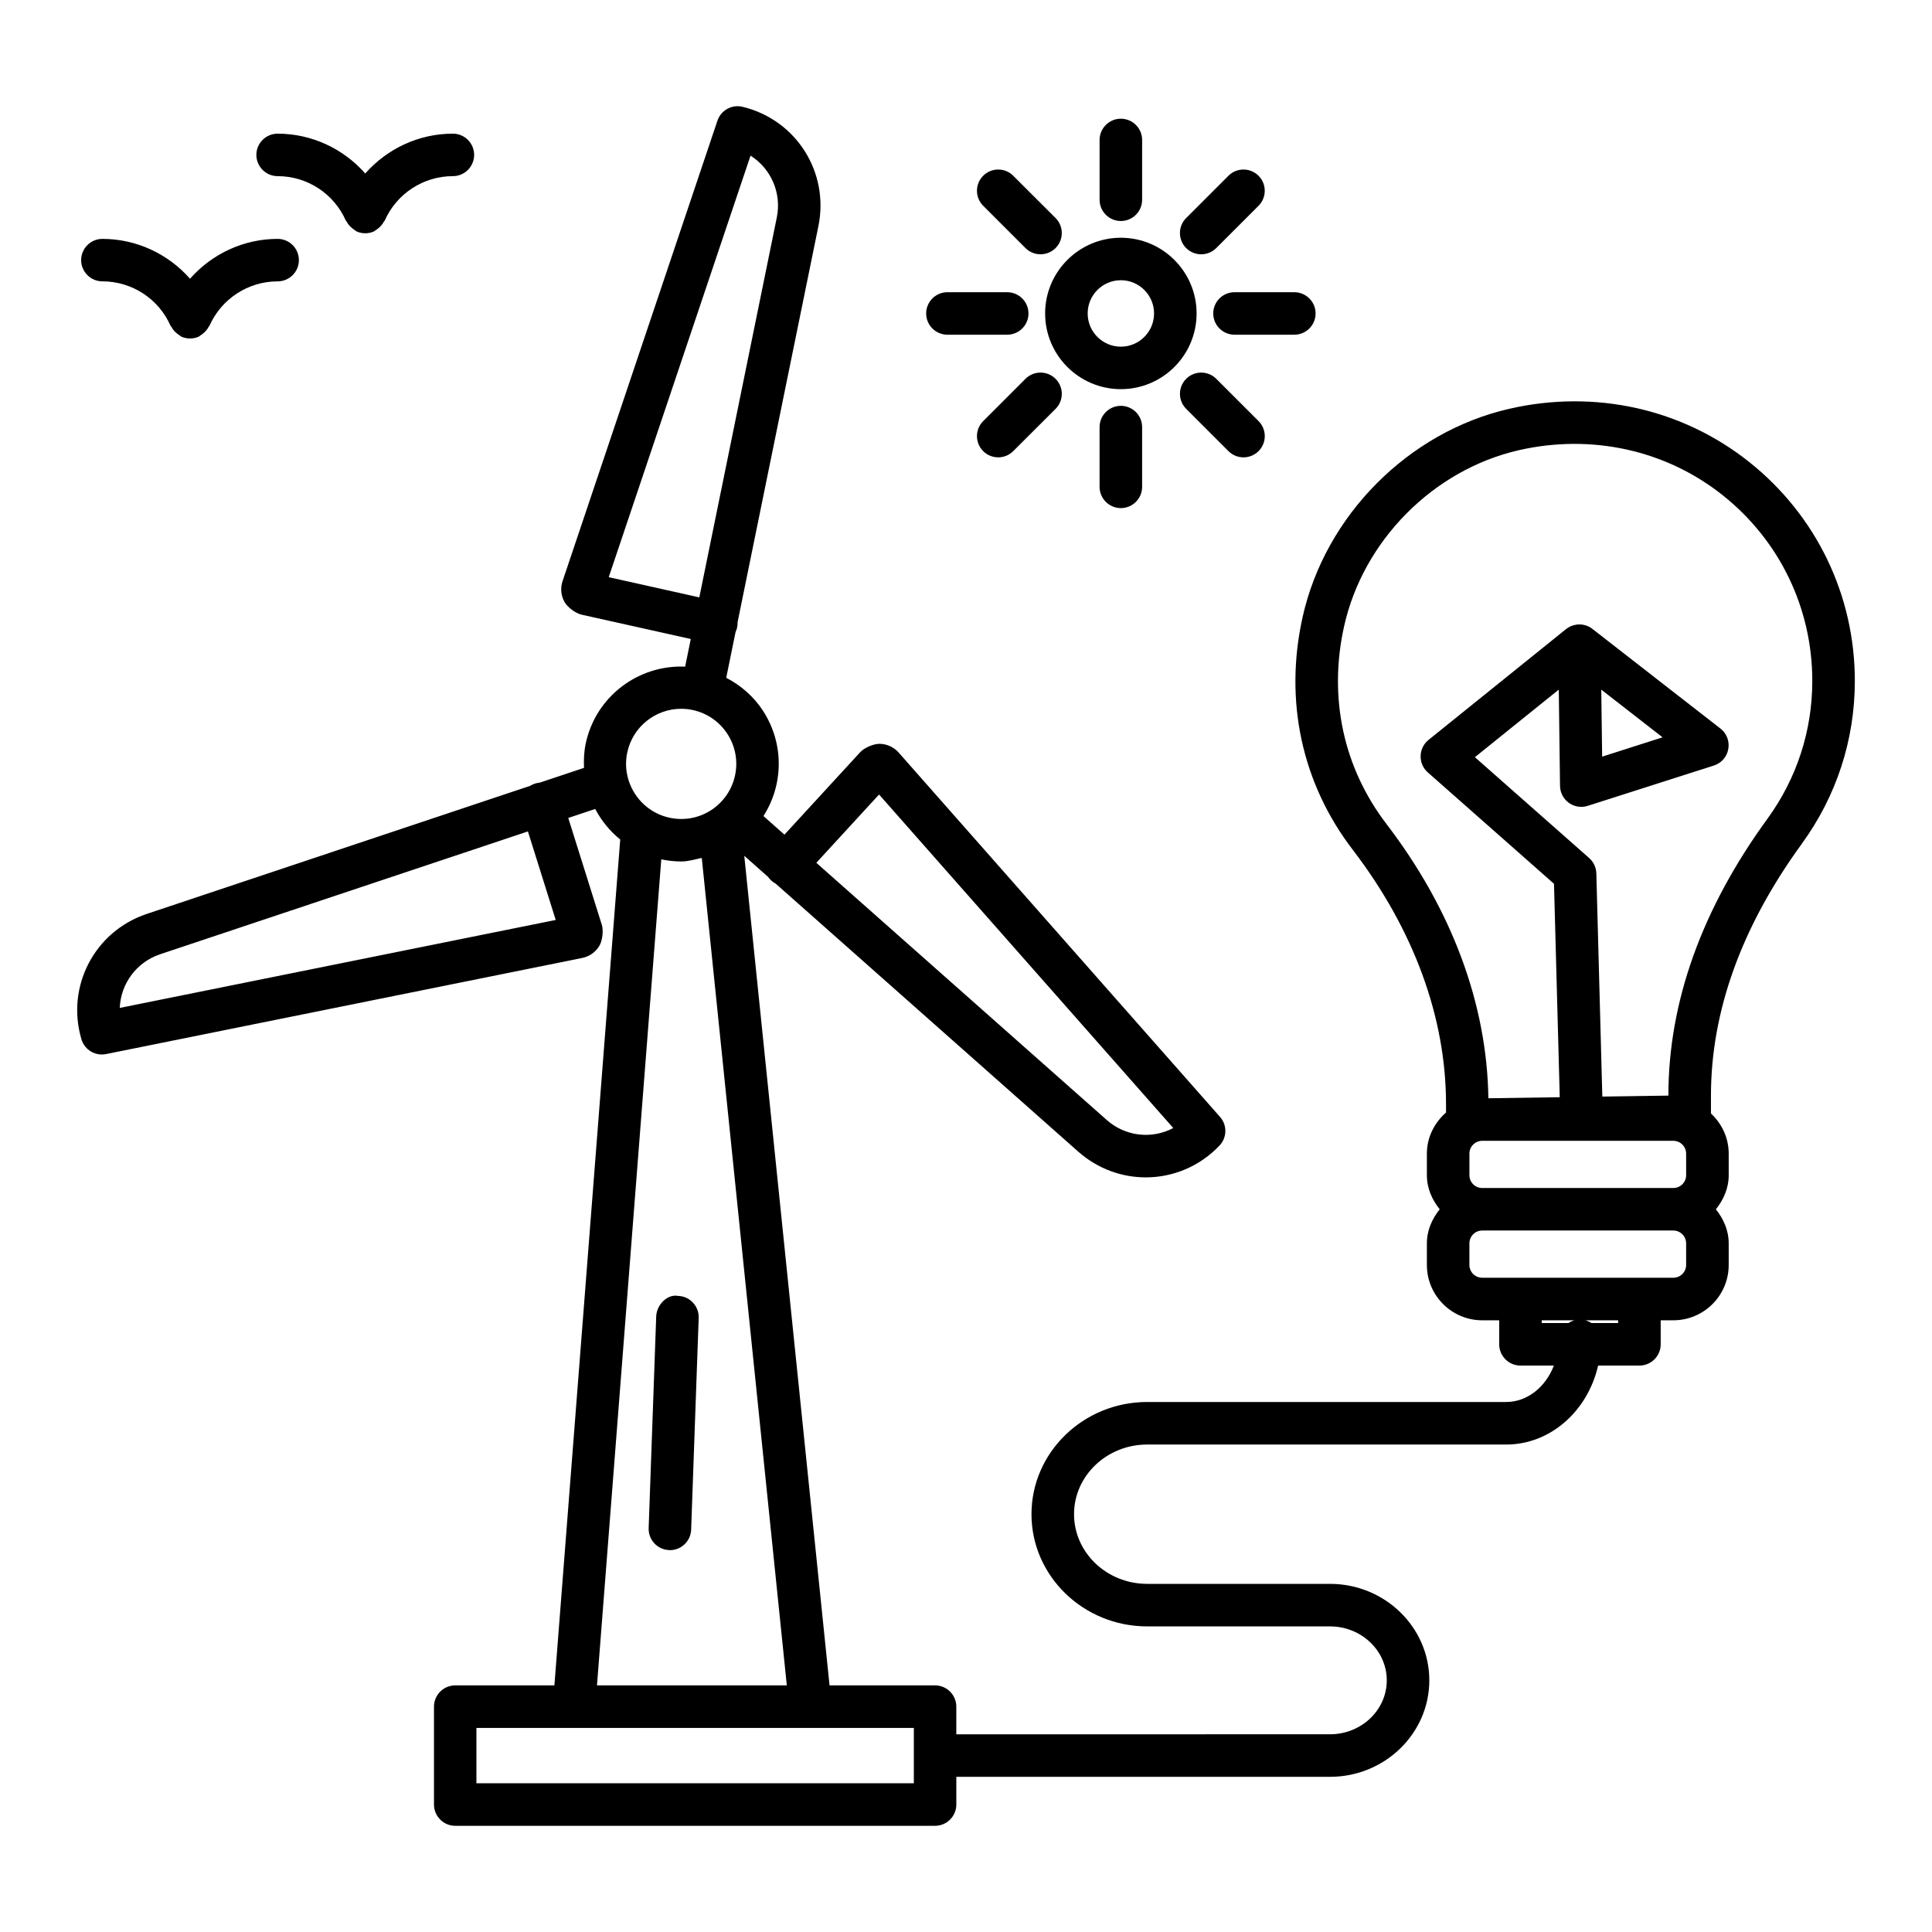
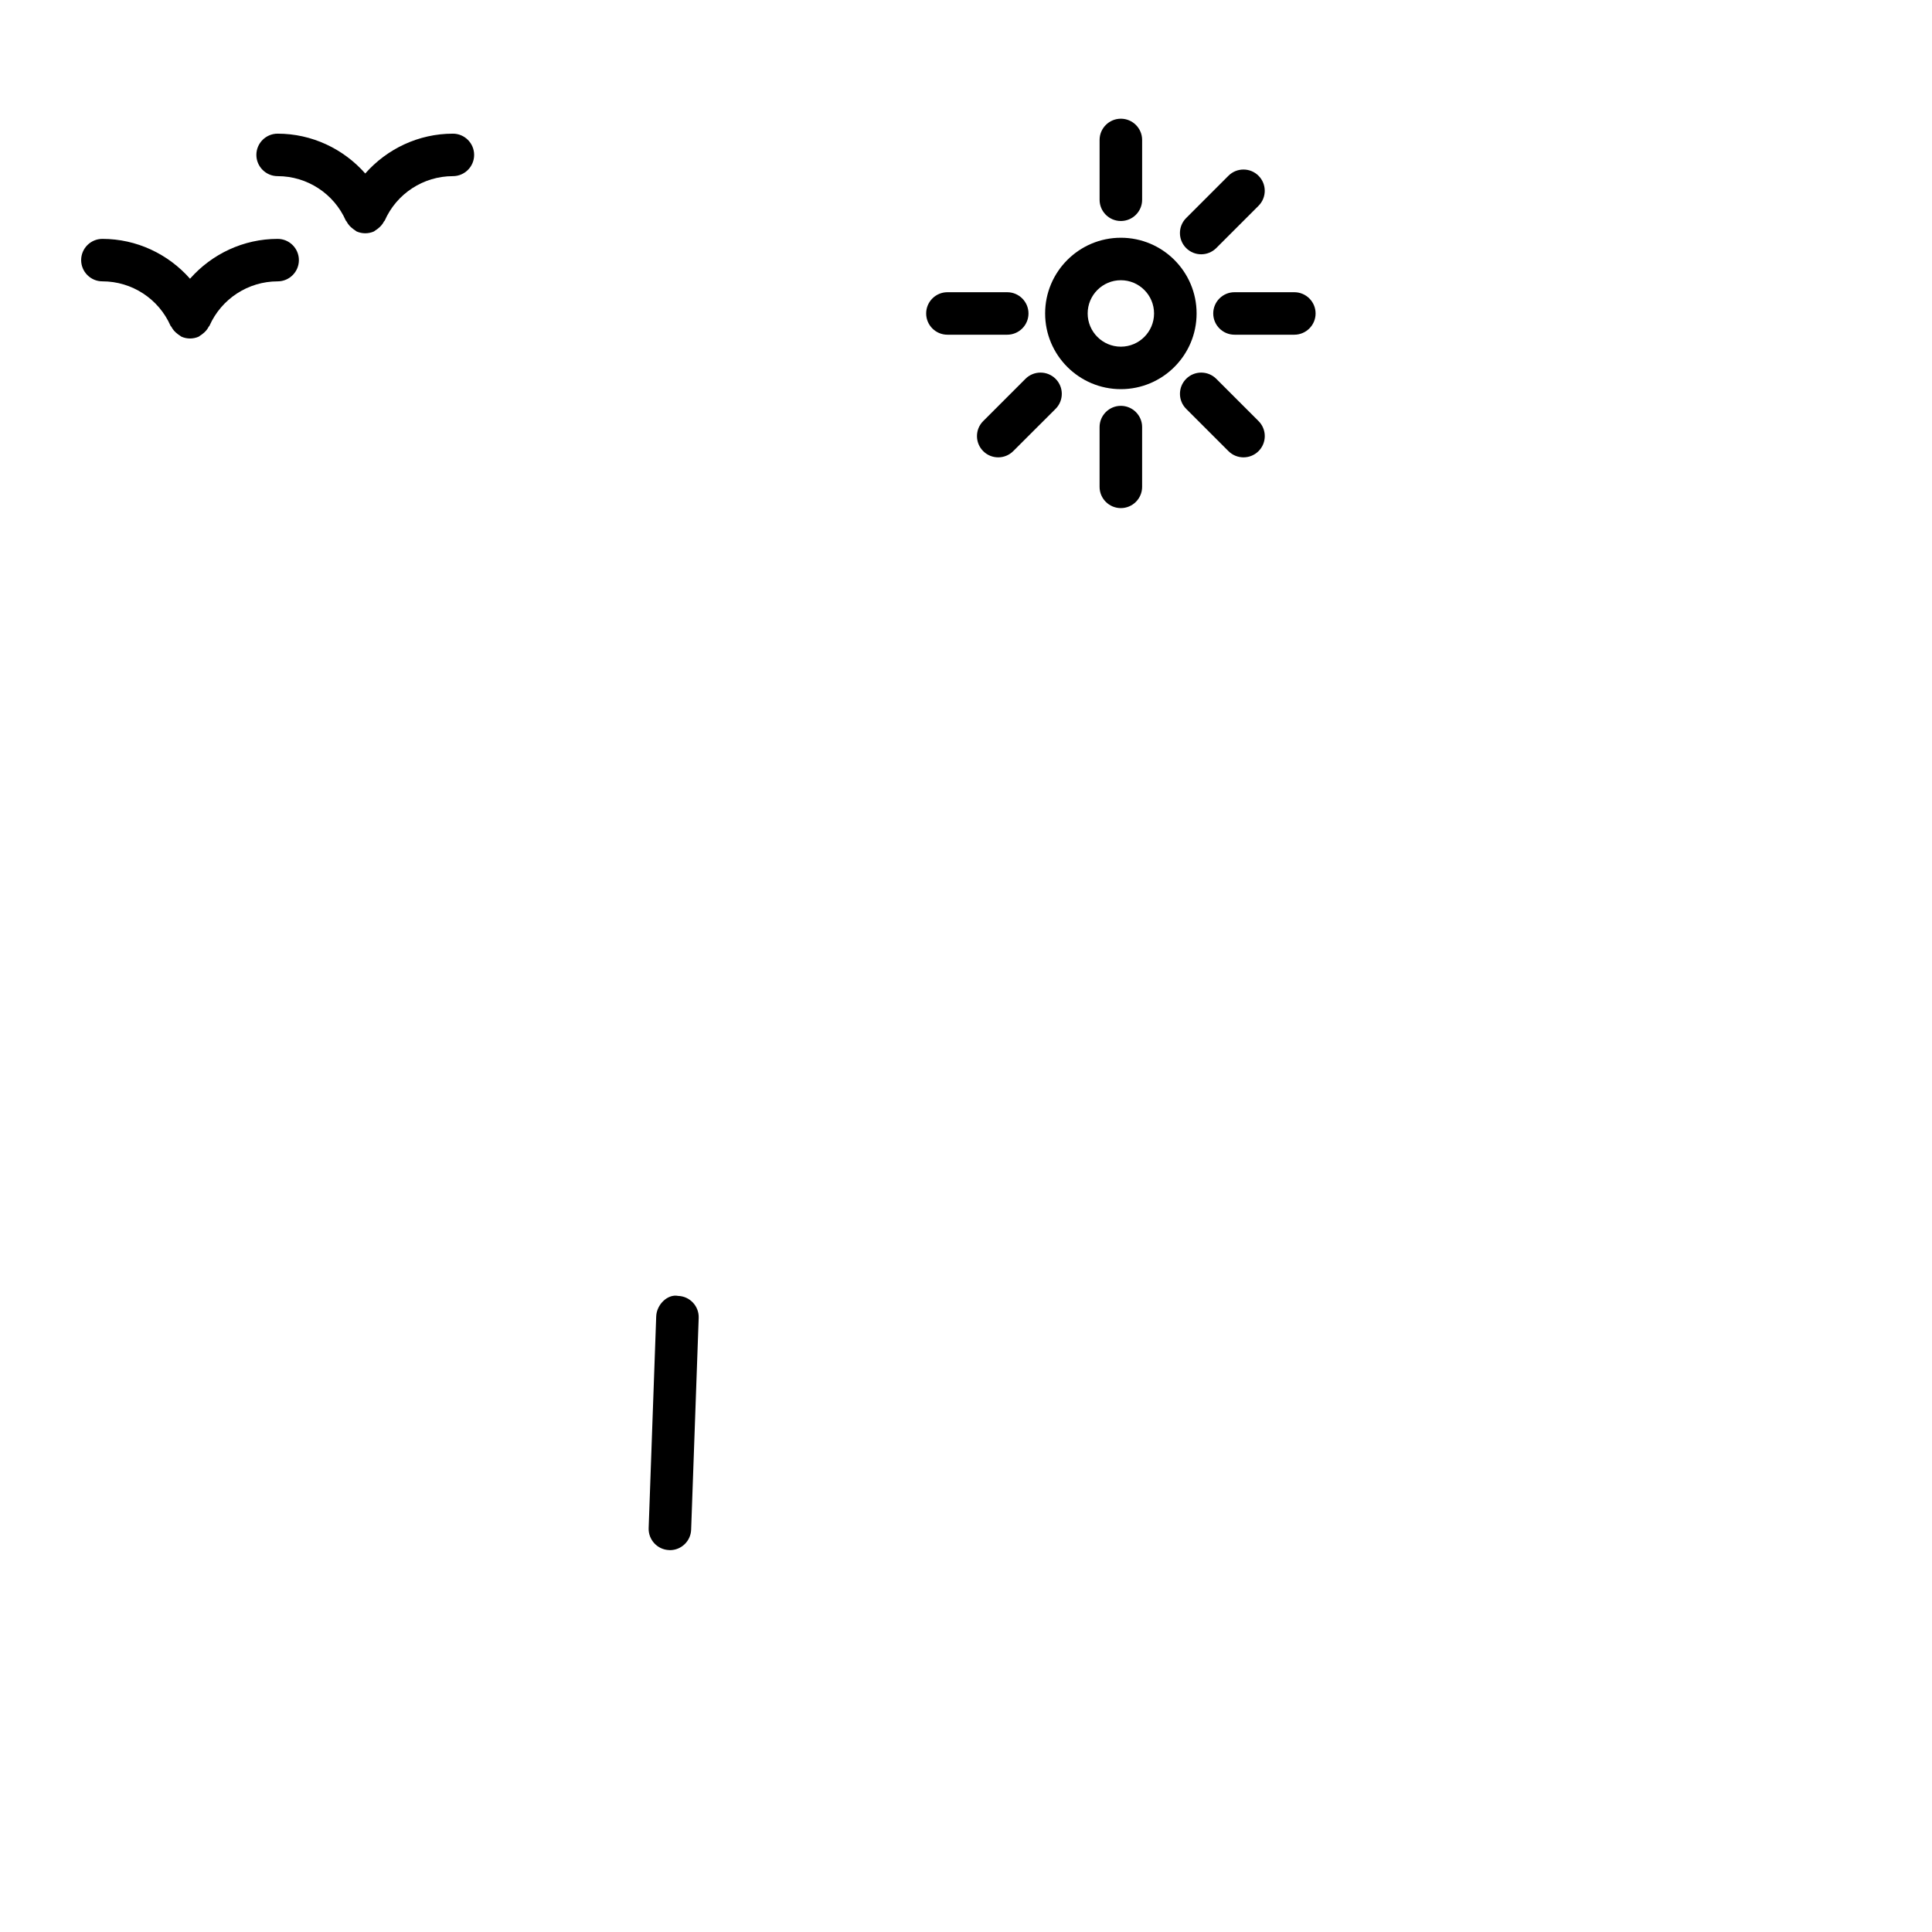
<svg xmlns="http://www.w3.org/2000/svg" fill="#000000" width="800px" height="800px" version="1.1" viewBox="144 144 512 512">
  <g>
    <path d="m323.73 487.43c-2.824-0.562-5.711 2.309-5.828 5.414l-2 56.117c-0.109 3.106 2.324 5.719 5.43 5.828 0.07 0.016 0.137 0.016 0.207 0.016 3.012 0 5.512-2.391 5.621-5.43l2-56.117c0.109-3.106-2.324-5.719-5.43-5.828z" />
    <path d="m441.04 247.13c11.066 0 20.07-8.996 20.07-20.062s-9.004-20.062-20.07-20.062c-11.066 0-20.07 8.996-20.07 20.062s9.004 20.062 20.07 20.062zm0-28.867c4.852 0 8.797 3.953 8.797 8.805 0 4.852-3.945 8.805-8.797 8.805-4.852 0-8.797-3.953-8.797-8.805 0-4.856 3.941-8.805 8.797-8.805z" />
    <path d="m441.04 202.57c3.106 0 5.637-2.523 5.637-5.629v-15.852c0-3.106-2.531-5.629-5.637-5.629-3.106 0-5.637 2.523-5.637 5.629v15.852c0 3.106 2.527 5.629 5.637 5.629z" />
-     <path d="m415.76 209.74c1.102 1.102 2.543 1.648 3.988 1.648 1.445 0 2.887-0.551 3.988-1.648 2.199-2.199 2.199-5.766 0-7.961l-11.219-11.203c-2.199-2.199-5.762-2.199-7.961 0-2.199 2.199-2.199 5.766 0 7.961z" />
    <path d="m395.07 232.7h15.852c3.106 0 5.637-2.523 5.637-5.629 0-3.106-2.531-5.629-5.637-5.629h-15.852c-3.106 0-5.629 2.523-5.629 5.629 0 3.106 2.523 5.629 5.629 5.629z" />
    <path d="m415.76 244.39-11.203 11.203c-2.199 2.191-2.199 5.762 0 7.961 1.102 1.102 2.535 1.648 3.981 1.648 1.445 0 2.879-0.551 3.981-1.648l11.219-11.203c2.199-2.191 2.199-5.762 0-7.961-2.203-2.199-5.777-2.199-7.977 0z" />
    <path d="m435.4 257.18v15.844c0 3.106 2.531 5.629 5.637 5.629 3.106 0 5.637-2.523 5.637-5.629v-15.844c0-3.106-2.531-5.629-5.637-5.629-3.109 0-5.637 2.523-5.637 5.629z" />
    <path d="m458.35 244.39c-2.199 2.199-2.199 5.762 0 7.961l11.203 11.203c1.102 1.102 2.543 1.648 3.988 1.648 1.445 0 2.887-0.551 3.988-1.648 2.199-2.199 2.199-5.762 0-7.961l-11.203-11.203c-2.203-2.199-5.777-2.199-7.977 0z" />
    <path d="m465.52 227.07c0 3.106 2.531 5.629 5.637 5.629h15.852c3.106 0 5.637-2.523 5.637-5.629 0-3.106-2.531-5.629-5.637-5.629h-15.852c-3.109-0.004-5.637 2.519-5.637 5.629z" />
    <path d="m462.33 211.39c1.445 0 2.887-0.551 3.988-1.648l11.203-11.203c2.199-2.199 2.199-5.762 0-7.961-2.199-2.199-5.773-2.199-7.973 0l-11.203 11.203c-2.199 2.199-2.199 5.762 0 7.961 1.098 1.098 2.543 1.648 3.984 1.648z" />
    <path d="m217.58 190.68c7.82 0 14.914 4.625 18.07 11.789 0.043 0.102 0.152 0.141 0.203 0.234 0.383 0.754 0.945 1.387 1.645 1.914 0.195 0.145 0.359 0.285 0.57 0.402 0.168 0.094 0.281 0.246 0.461 0.328 0.742 0.324 1.512 0.473 2.273 0.473 0.762 0 1.531-0.152 2.273-0.473 0.18-0.078 0.293-0.23 0.461-0.328 0.211-0.117 0.375-0.258 0.57-0.402 0.699-0.527 1.262-1.156 1.645-1.914 0.051-0.098 0.16-0.137 0.203-0.234 3.156-7.164 10.25-11.789 18.07-11.789 3.106 0 5.629-2.523 5.629-5.629 0-3.106-2.523-5.629-5.629-5.629-9.051 0-17.43 3.984-23.227 10.555-5.793-6.566-14.176-10.555-23.227-10.555-3.106 0-5.629 2.523-5.629 5.629 0.008 3.106 2.531 5.629 5.637 5.629z" />
    <path d="m171.14 218.56c7.816 0 14.91 4.625 18.062 11.789 0.047 0.105 0.156 0.145 0.207 0.242 0.379 0.746 0.938 1.371 1.629 1.895 0.203 0.152 0.375 0.297 0.598 0.422 0.164 0.09 0.273 0.238 0.449 0.316 0.742 0.328 1.512 0.48 2.273 0.48s1.531-0.152 2.273-0.473c0.18-0.078 0.293-0.23 0.461-0.328 0.211-0.117 0.371-0.254 0.566-0.398 0.711-0.535 1.281-1.176 1.664-1.945 0.043-0.086 0.141-0.117 0.18-0.207 3.168-7.164 10.262-11.789 18.078-11.789 3.106 0 5.629-2.523 5.629-5.629s-2.523-5.629-5.629-5.629c-9.047 0-17.43 3.988-23.223 10.559-5.793-6.57-14.176-10.559-23.223-10.559-3.106 0-5.629 2.523-5.629 5.629 0.004 3.102 2.527 5.625 5.633 5.625z" />
-     <path d="m621.5 367.6c9.184-12.621 14.051-27.551 14.051-43.16 0-22.695-10.199-43.832-27.977-57.992-17.773-14.145-40.91-19.316-63.609-14.113-26.754 6.133-48.762 28.301-54.754 55.16-4.949 22.176-0.234 44.086 13.281 61.703 16.168 21.121 24.719 44.426 24.719 67.402v2.231c-3.051 2.691-5.074 6.512-5.074 10.887v5.734c0 3.461 1.383 6.512 3.398 9.023-2.016 2.512-3.398 5.566-3.398 9.027v5.734c0 8.082 6.586 14.656 14.668 14.656h4.496v6.363c0 3.106 2.531 5.637 5.637 5.637h8.855c-2.184 5.66-7.004 9.648-12.648 9.648h-95.137c-16.895 0-30.656 13.348-30.656 29.734 0 16.387 13.762 29.734 30.656 29.734h48.445c8.305 0 15.055 6.406 15.055 14.297 0 7.891-6.75 14.297-15.055 14.297l-99.023 0.004v-7.328c0-3.106-2.523-5.637-5.629-5.637h-27.965l-22.598-219.85 6.316 5.598c0.234 0.336 0.508 0.652 0.824 0.941 0.363 0.336 0.77 0.617 1.188 0.844l80.18 71.02c5.156 4.562 11.535 6.82 17.898 6.82 7.121 0 14.215-2.832 19.535-8.426 2.008-2.117 2.078-5.418 0.137-7.602l-85.137-96.527c-1.285-1.465-3.129-2.316-5.074-2.344h-0.047c-1.602 0-4.019 1.051-5.094 2.219l-20.078 21.852-5.562-4.926c1.605-2.523 2.812-5.348 3.473-8.438 1.445-6.758 0.164-13.664-3.594-19.461-2.461-3.789-5.848-6.707-9.746-8.742l2.473-12.133c0.172-0.363 0.309-0.754 0.406-1.176 0.102-0.48 0.145-0.961 0.133-1.438l21.418-104.96c2.914-14.305-5.918-28.188-20.105-31.613-2.805-0.688-5.719 0.914-6.652 3.676l-41.043 122.02c-0.625 1.844-0.434 3.871 0.531 5.562 0.785 1.387 2.922 2.977 4.481 3.328l28.965 6.453-1.496 7.324c-12.395-0.523-23.688 7.875-26.348 20.383-0.461 2.172-0.543 4.32-0.453 6.445l-11.73 3.914c-0.398 0.035-0.812 0.117-1.211 0.238-0.473 0.152-0.914 0.355-1.312 0.605l-101.61 33.945c-13.844 4.625-21.461 19.219-17.328 33.215 0.723 2.434 2.949 4.043 5.394 4.043 0.371 0 0.75-0.043 1.121-0.109l126.19-25.469c1.902-0.379 3.566-1.562 4.559-3.231 0.816-1.375 1.121-4.035 0.648-5.555l-8.895-28.32 7.144-2.387c1.637 3.113 3.871 5.863 6.629 8.094l-17.445 224.17h-26.285c-3.106 0-5.629 2.531-5.629 5.637v25.941c0 3.106 2.523 5.637 5.629 5.637l127.17-0.004c3.106 0 5.629-2.531 5.629-5.637v-7.34h99.023c14.516 0 26.324-11.48 26.324-25.57 0-14.09-11.809-25.57-26.324-25.57h-48.445c-10.695 0-19.383-8.277-19.383-18.461 0-10.188 8.688-18.461 19.383-18.461h95.133c11.777 0 21.633-8.941 24.371-20.926h10.945c3.106 0 5.637-2.531 5.637-5.637v-6.363h3.356c8.082 0 14.668-6.57 14.668-14.656v-5.734c0-3.461-1.383-6.516-3.398-9.027 2.016-2.512 3.398-5.562 3.398-9.023v-5.734c0-4.215-1.844-7.957-4.703-10.633v-4.734c0-22.336 8.098-44.793 24.086-66.746zm-244.54-13.047 77.969 88.387c-5.621 2.984-12.676 2.297-17.691-2.184l-76.902-68.105zm-201.22 56.555c0.246-6.352 4.359-12.105 10.73-14.234l97.434-32.539 7.367 23.461zm129.58-114.15 37.578-111.71c5.367 3.394 8.305 9.828 6.957 16.414l-20.531 100.65zm4.914 46.438c1.465-6.852 7.535-11.562 14.277-11.562 1.004 0 2.027 0.102 3.047 0.324 3.816 0.816 7.086 3.066 9.211 6.34 2.117 3.266 2.84 7.168 2.027 10.977-1.684 7.875-9.383 12.93-17.32 11.238-7.871-1.68-12.91-9.453-11.242-17.316zm9.012 28.34c1.773 0.367 3.531 0.559 5.273 0.559 1.887 0 3.656-0.547 5.457-0.945l22.539 219.29h-50.309zm66.93 244.85h-115.92v-14.668h115.92zm125.25-254.23c-11.438-14.93-15.426-33.543-11.219-52.41 5.059-22.711 23.66-41.449 46.289-46.637 19.262-4.394 38.988-0.055 54.066 11.953 15.082 12.008 23.715 29.934 23.715 49.18 0 13.219-4.109 25.844-11.879 36.531-17.418 23.914-26.258 48.605-26.258 73.375l-17.508 0.258-1.586-59.145c-0.043-1.562-0.727-3.039-1.898-4.07l-30.285-26.73 22.23-17.906 0.328 25.516c0.027 1.785 0.895 3.449 2.352 4.496 1.445 1.039 3.301 1.34 5.004 0.789l33.418-10.68c1.98-0.633 3.465-2.316 3.82-4.379 0.371-2.055-0.426-4.144-2.078-5.422l-33.887-26.375c-0.098-0.082-0.191-0.16-0.301-0.227-1.102-0.762-2.406-1.078-3.699-0.969h-0.016c-0.016 0-0.016 0.008-0.016 0.008h-0.016-0.016-0.016c0 0.008-0.137 0.016-0.219 0.027h-0.016s-0.016 0-0.016 0.008h-0.016-0.016s-0.016 0-0.016 0.008c-1.004 0.152-1.953 0.57-2.75 1.242l-36.348 29.289c-1.293 1.047-2.062 2.598-2.09 4.262-0.043 1.656 0.648 3.246 1.898 4.344l33.445 29.523 1.527 56.559-18.918 0.277c-0.348-24.957-9.684-50.059-27.016-72.695zm79.418 87.363v5.734c0 1.871-1.527 3.383-3.394 3.383h-50.645c-1.871 0-3.394-1.512-3.394-3.383v-5.734c0-1.871 1.527-3.394 3.394-3.394h50.645c1.867 0 3.394 1.527 3.394 3.394zm-22.492-122.96 16.25 12.641-16.016 5.121zm-15.781 167.13h8.707c-0.59 0.16-1.117 0.398-1.617 0.727h-7.09zm20.25 0.73h-7.074c-0.496-0.328-1.023-0.57-1.613-0.727h8.691zm18.023-15.387c0 1.871-1.527 3.383-3.394 3.383h-50.648c-1.871 0-3.394-1.512-3.394-3.383v-5.734c0-1.871 1.527-3.394 3.394-3.394h50.645c1.871 0 3.394 1.527 3.394 3.394z" />
  </g>
</svg>